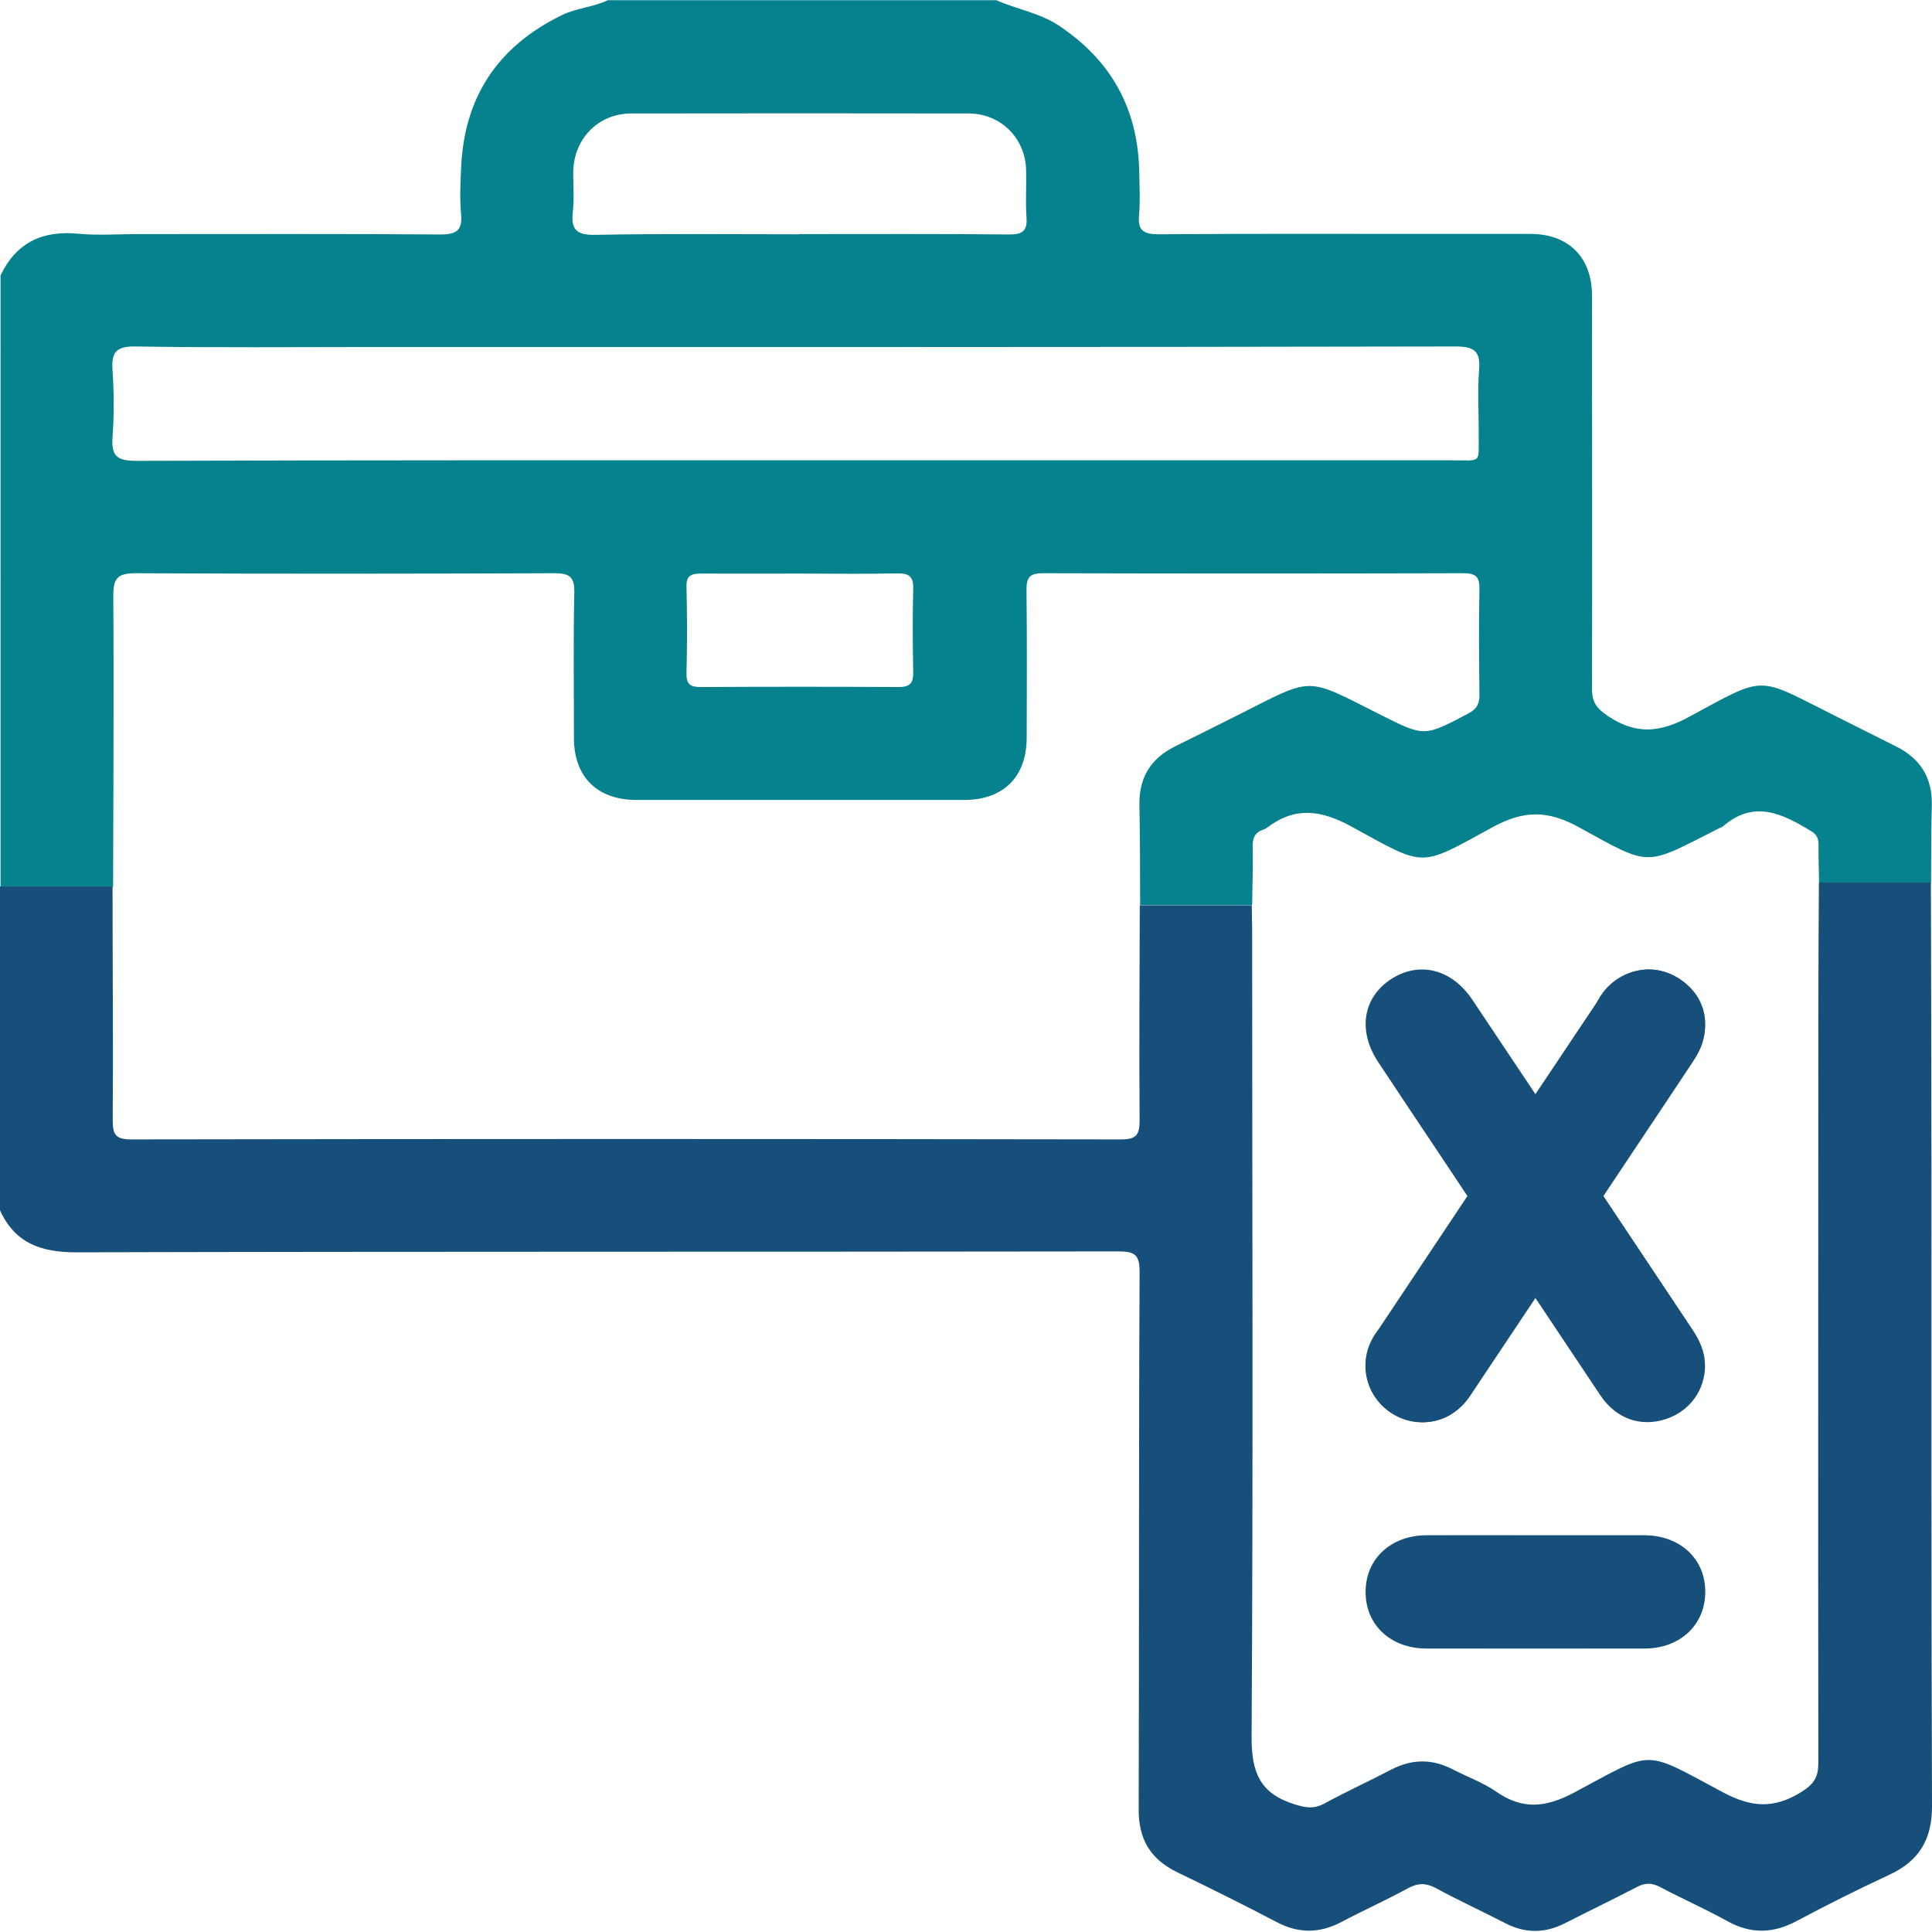
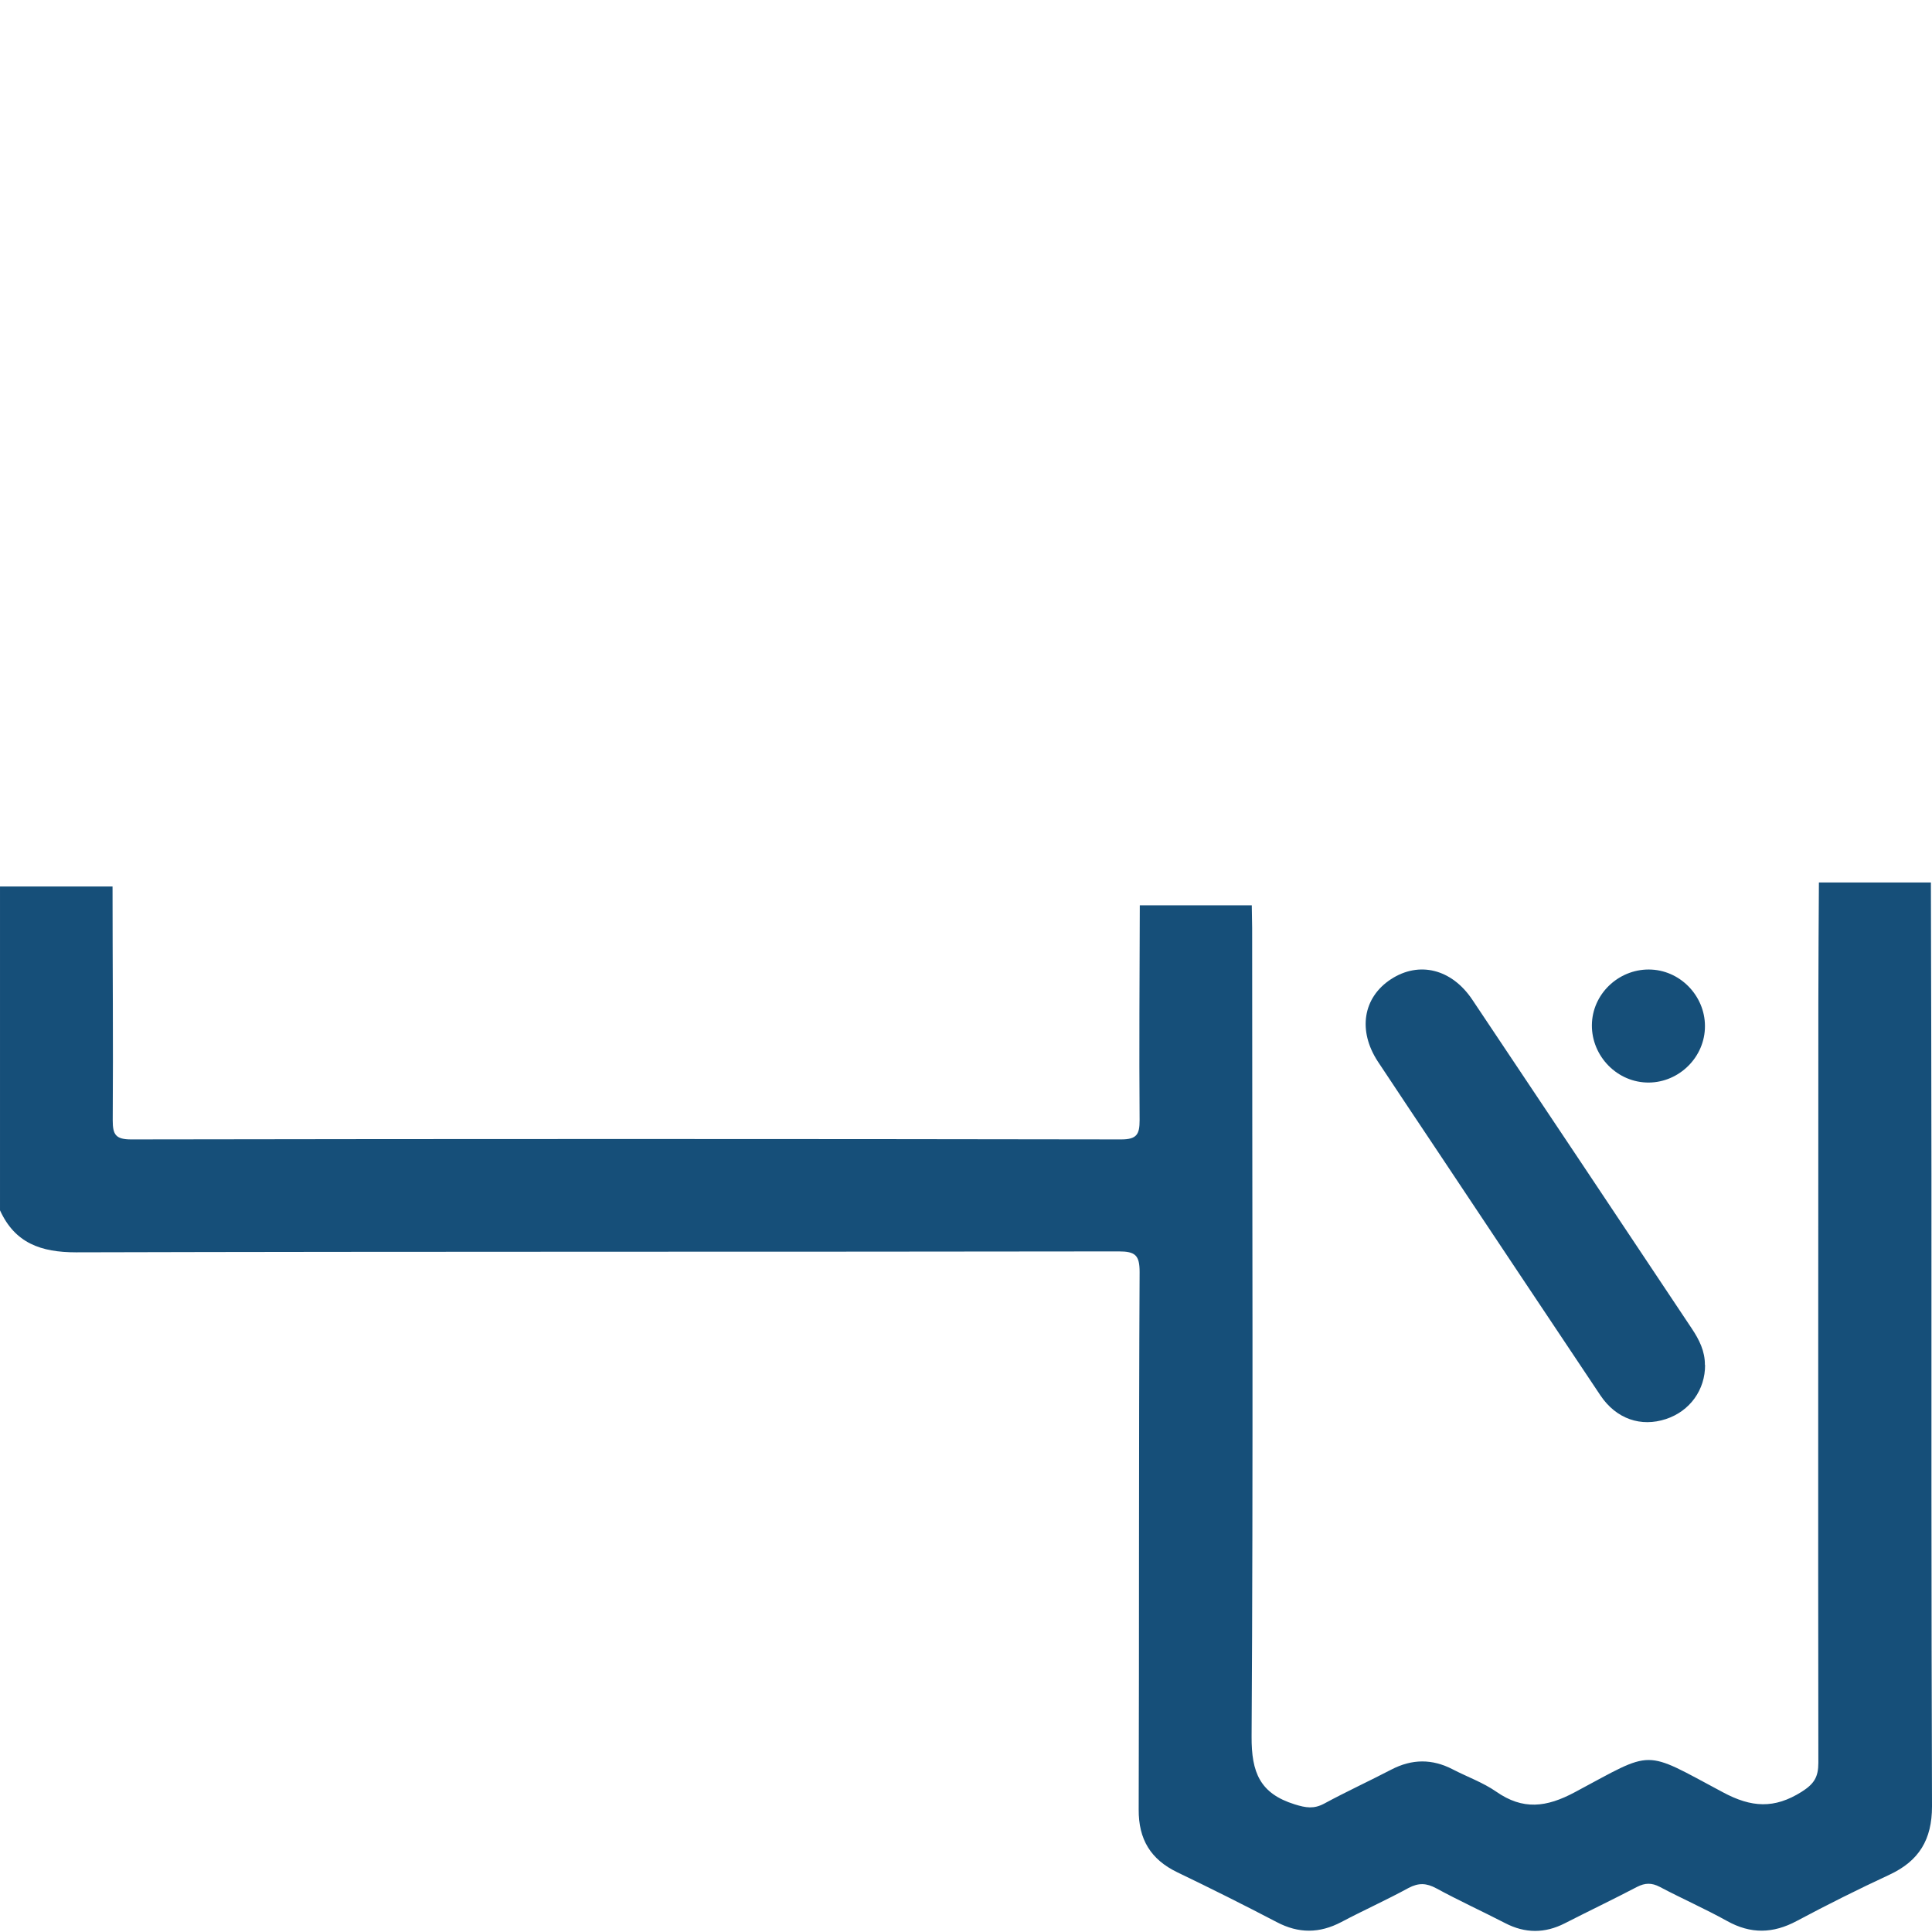
<svg xmlns="http://www.w3.org/2000/svg" id="Capa_2" data-name="Capa 2" viewBox="0 0 104.89 104.87">
  <defs>
    <style>
      .cls-1 {
        fill: #164f79;
      }

      .cls-2 {
        fill: #06818e;
      }
    </style>
  </defs>
  <g id="Capa_1-2" data-name="Capa 1">
    <g>
-       <path class="cls-2" d="M54.07,0c1.1,.5,2.32,.68,3.37,1.36,2.87,1.89,4.34,4.52,4.41,7.95,.01,.78,.06,1.58-.01,2.35-.09,.89,.28,1.06,1.1,1.06,4.95-.04,9.89-.02,14.84-.02,1.77,0,3.55,0,5.32,0,2.05,0,3.32,1.27,3.33,3.31,0,7.13,.02,14.26,0,21.39,0,.76,.28,1.08,.89,1.49,1.51,1,2.79,.89,4.38,.03,4.26-2.3,3.6-2.22,7.96-.04,1.1,.55,2.2,1.1,3.29,1.65,1.32,.66,1.97,1.71,1.93,3.2-.04,1.4-.03,2.8-.04,4.19-2.03,0-4.05,0-6.08,0-.01-.68-.04-1.36-.03-2.04,0-.33-.07-.56-.39-.75-1.55-.94-3.1-1.74-4.79-.27-.05,.04-.12,.06-.18,.09-4.14,2.08-3.63,2.17-7.67-.05-1.68-.92-2.97-.91-4.65,0-4.05,2.21-3.59,2.21-7.65-.01-1.69-.93-3.1-1.11-4.63,.06-.05,.04-.12,.07-.18,.09-.46,.15-.59,.46-.58,.93,.02,1.05-.01,2.11-.03,3.17-2.03,0-4.05,0-6.08,0-.01-1.81,0-3.62-.04-5.42-.03-1.5,.61-2.54,1.94-3.2,1.13-.56,2.26-1.12,3.39-1.69,4.2-2.11,3.59-2.12,7.81,0,2.34,1.18,2.34,1.16,4.71-.09,.47-.25,.62-.53,.61-1.03-.02-1.91-.04-3.82,0-5.73,.01-.68-.21-.86-.87-.86-7.61,.02-15.22,.02-22.83,0-.75,0-.9,.26-.89,.94,.03,2.66,.02,5.32,.01,7.99,0,2.12-1.26,3.37-3.37,3.38-5.94,0-11.88,0-17.82,0-2.12,0-3.39-1.25-3.39-3.36,0-2.63-.04-5.26,.02-7.88,.02-.87-.25-1.07-1.09-1.07-7.58,.03-15.15,.04-22.73,0-1.03,0-1.21,.32-1.21,1.26,.04,5.26,0,10.51-.01,15.77-2.04,0-4.08,0-6.11,0V14.95c.86-1.8,2.3-2.45,4.24-2.26,1.05,.1,2.11,.02,3.17,.02,5.49,0,10.99-.02,16.48,.02,.93,0,1.19-.27,1.11-1.15-.07-.78-.04-1.57,0-2.35,.13-3.9,1.96-6.7,5.48-8.41,.8-.39,1.7-.43,2.49-.81h21.09Zm-10.85,24.99c11.87,0,23.75,0,35.62,0,1.63,0,1.43,.2,1.44-1.39,.01-1.16-.07-2.33,.02-3.48,.08-1.01-.2-1.31-1.27-1.31-19.59,.04-39.17,.03-58.76,.03-4.3,0-8.6,.04-12.9-.03-1.09-.02-1.33,.33-1.26,1.32,.08,1.19,.09,2.39,0,3.58-.07,1.01,.2,1.31,1.27,1.31,11.94-.04,23.88-.03,35.83-.03Zm.14-12.28c3.82,0,7.63-.02,11.45,.02,.71,0,.97-.2,.92-.92-.06-.85,0-1.7-.02-2.55-.03-1.75-1.37-3.1-3.13-3.1-6.1-.01-12.2-.01-18.3,0-1.8,0-3.13,1.37-3.16,3.18,0,.72,.06,1.44-.02,2.15-.11,.96,.18,1.28,1.21,1.26,3.68-.07,7.36-.03,11.04-.03Zm.12,18.43c-1.81,0-3.61,.01-5.42,0-.54,0-.81,.11-.79,.73,.04,1.57,.04,3.13,0,4.7-.01,.61,.24,.73,.79,.73,3.58-.02,7.15-.02,10.73,0,.65,0,.8-.24,.79-.83-.03-1.5-.04-3,0-4.5,.02-.71-.26-.85-.89-.84-1.74,.04-3.47,.01-5.21,.01Z" />
      <path class="cls-1" d="M0,48.13c2.04,0,4.08,0,6.11,0,0,4.23,.04,8.46,.01,12.69,0,.77,.15,1.04,1,1.04,17.92-.03,35.83-.03,53.75,0,.85,0,1-.28,1-1.04-.03-3.89,0-7.78,.01-11.67,2.03,0,4.05,0,6.08,0,0,.41,.02,.82,.02,1.23,0,14.63,.06,29.27-.03,43.9-.01,1.95,.45,3.09,2.34,3.68,.61,.19,1.04,.26,1.6-.04,1.2-.65,2.44-1.22,3.65-1.85,1.12-.58,2.21-.59,3.33-.01,.79,.41,1.64,.71,2.36,1.21,1.45,1.01,2.72,.86,4.27,.03,4.35-2.32,3.64-2.34,8.03,0,1.56,.84,2.8,.91,4.28-.02,.68-.43,.91-.8,.91-1.58-.02-13.75,0-27.49,0-41.24,0-2.18,.02-4.37,.03-6.55,2.03,0,4.05,0,6.08,0,.01,5.32,.03,10.65,.03,15.97,0,11.4-.01,22.8,.03,34.19,0,1.8-.7,2.96-2.31,3.71-1.7,.79-3.38,1.63-5.03,2.51-1.29,.69-2.5,.72-3.79,0-1.19-.66-2.44-1.21-3.65-1.85-.44-.23-.8-.22-1.23,0-1.3,.68-2.62,1.31-3.93,1.98-1.08,.55-2.15,.55-3.23-.01-1.24-.64-2.51-1.22-3.74-1.89-.54-.29-.96-.31-1.51-.02-1.19,.65-2.44,1.21-3.65,1.85-1.18,.62-2.32,.63-3.51,0-1.78-.93-3.58-1.83-5.39-2.7-1.45-.7-2.11-1.79-2.1-3.41,.03-9.73,0-19.45,.05-29.18,0-.91-.23-1.12-1.13-1.12-18.87,.03-37.74,0-56.61,.05-1.91,0-3.32-.5-4.13-2.28v-17.61Z" />
      <path class="cls-1" d="M92.57,74.1c.01,1.35-.82,2.51-2.12,2.94-1.36,.45-2.7,0-3.56-1.28-2.96-4.42-5.9-8.85-8.85-13.27-1.08-1.62-2.16-3.23-3.23-4.85-1.11-1.69-.81-3.49,.71-4.48,1.52-.99,3.29-.56,4.41,1.11,3.98,5.95,7.95,11.9,11.92,17.86,.4,.6,.72,1.23,.71,1.98Z" />
-       <path class="cls-1" d="M74.15,74.1c-.01,1.35,.82,2.51,2.12,2.94,1.36,.45,2.7,0,3.56-1.28,2.96-4.42,5.9-8.85,8.85-13.27,1.08-1.62,2.16-3.23,3.23-4.85,1.11-1.69,.81-3.49-.71-4.48-1.52-.99-3.29-.56-4.41,1.11-3.98,5.95-7.95,11.9-11.92,17.86-.4,.6-.72,1.23-.71,1.98Z" />
-       <path class="cls-1" d="M83.35,83.35c1.98,0,3.95,0,5.93,0,1.96,.01,3.33,1.31,3.3,3.12-.02,1.76-1.38,3.03-3.29,3.03-3.95,.01-7.9,0-11.85,0-1.96,0-3.33-1.31-3.3-3.12,.02-1.76,1.38-3.02,3.29-3.03,1.98-.01,3.95,0,5.93,0Z" />
      <path class="cls-1" d="M92.56,55.86c-.08,1.66-1.53,2.98-3.19,2.91-1.7-.07-3.04-1.57-2.94-3.27,.1-1.66,1.57-2.95,3.24-2.86,1.66,.09,2.97,1.55,2.89,3.21Z" />
-       <path class="cls-1" d="M80.28,74.14c0,1.67-1.38,3.06-3.05,3.08-1.71,.01-3.13-1.41-3.1-3.12,.02-1.67,1.42-3.04,3.1-3.02,1.67,.01,3.05,1.4,3.05,3.07Z" />
    </g>
  </g>
</svg>